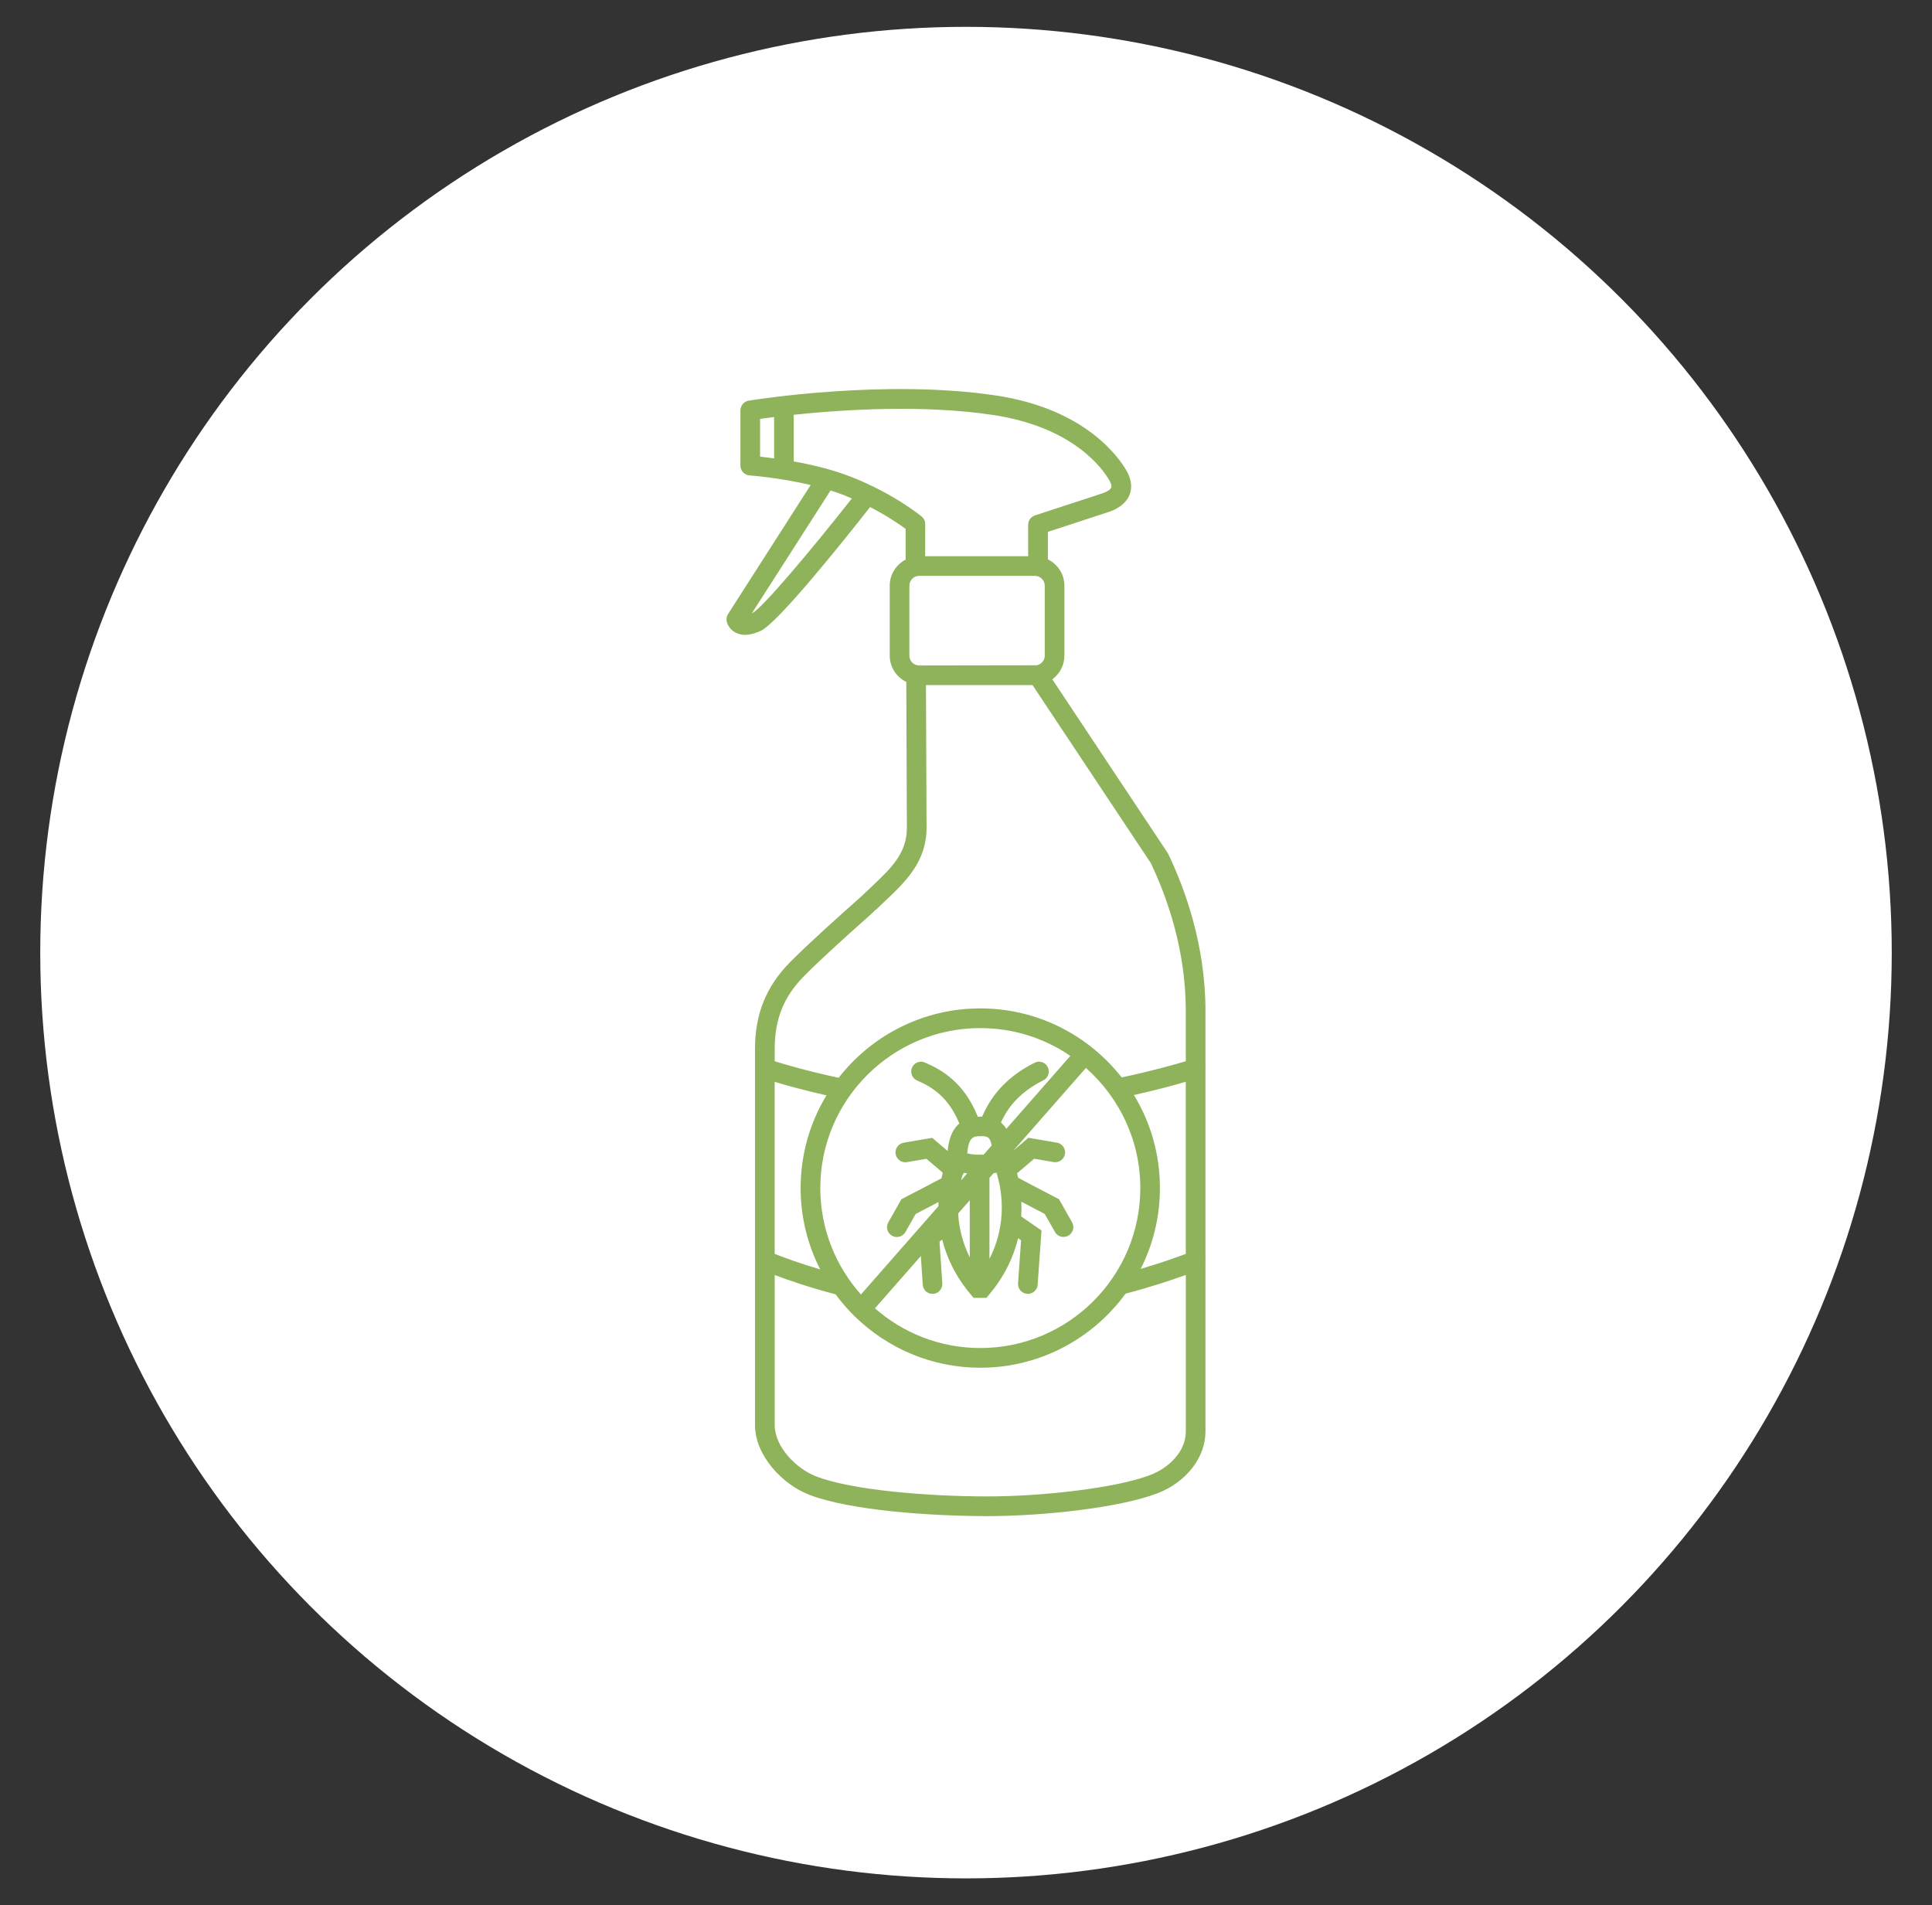
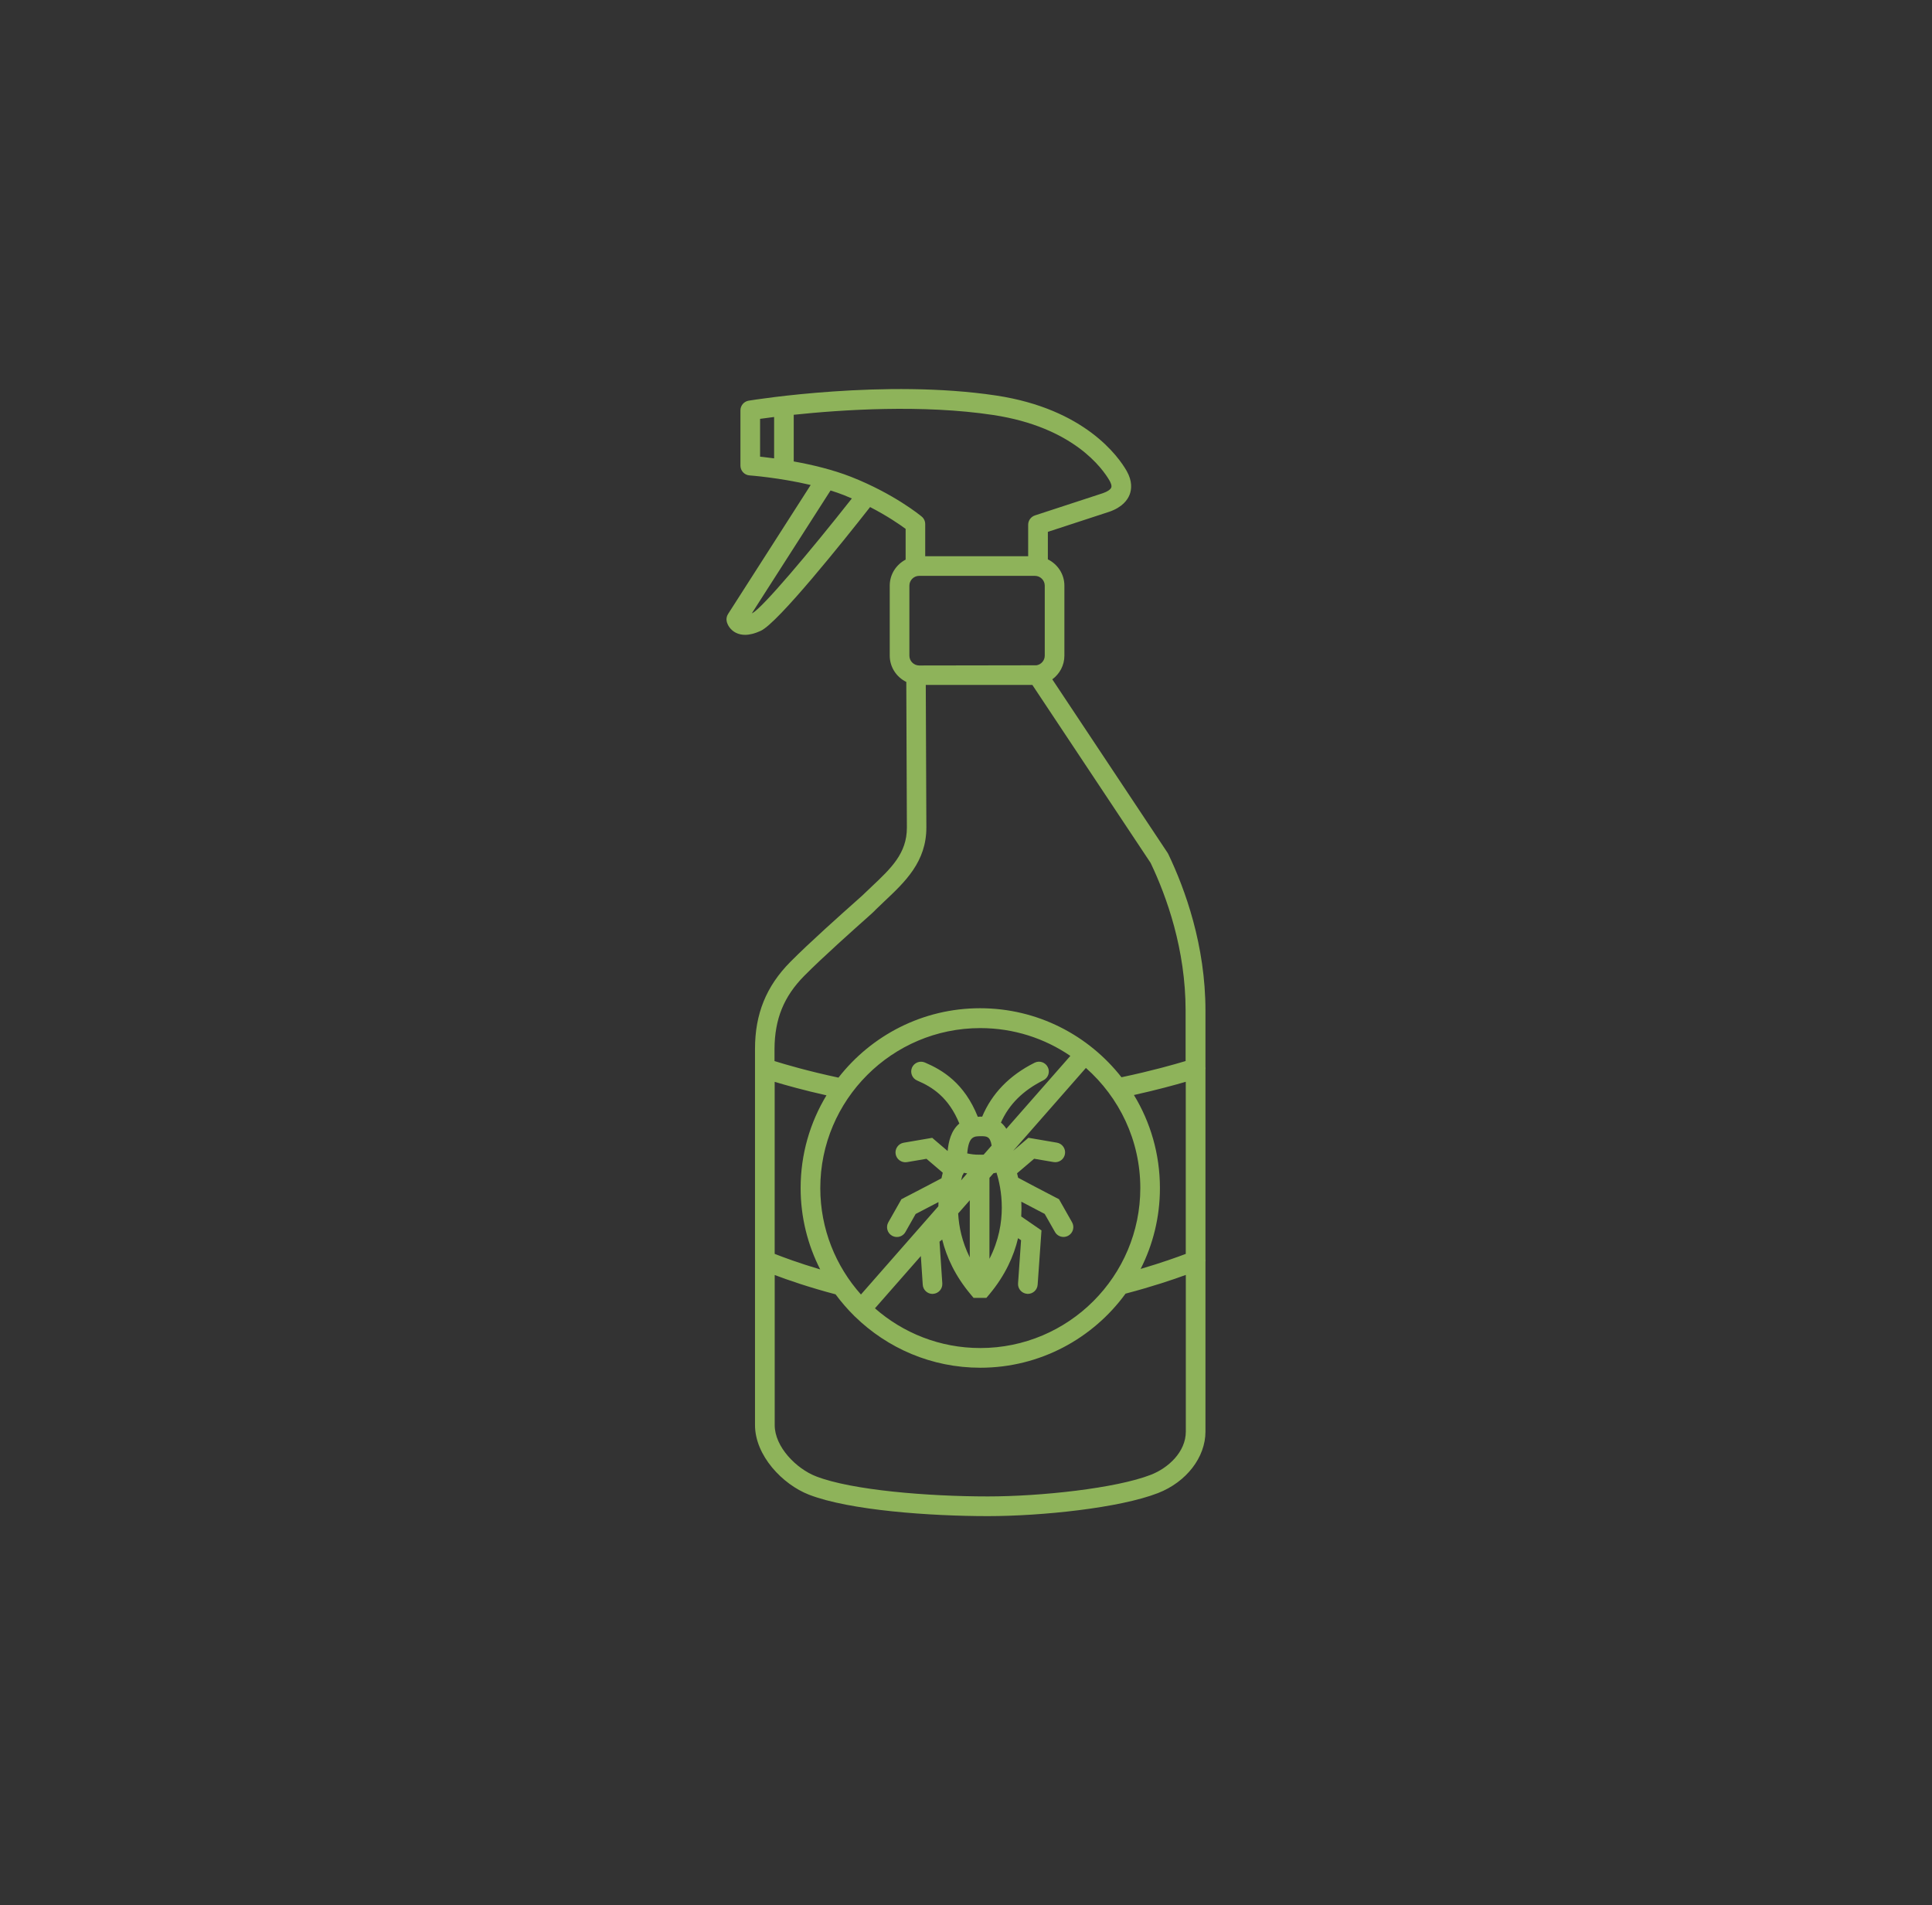
<svg xmlns="http://www.w3.org/2000/svg" version="1.1" id="Calque_1" x="0px" y="0px" width="72px" height="71px" viewBox="0 0 72 71" enable-background="new 0 0 72 71" xml:space="preserve">
  <rect x="0" y="0" width="72" height="71" fill="#333333" stroke="none" />
-   <circle fill="#FFFFFF" cx="36" cy="35.5" r="34.5" />
  <g>
-     <path fill="#8EB35A" d="M30.148,55.701c1.519,0.589,4.541,0.799,6.668,0.799c2.007,0,4.913-0.303,6.342-0.86   c1.056-0.412,1.766-1.332,1.766-2.288v-6.331c0.004-0.03,0.004-0.06,0-0.091v-7.067c0.004-0.033,0.004-0.065,0-0.1v-2.097   c0-2.433-0.754-4.519-1.386-5.84c-0.008-0.015-0.017-0.031-0.026-0.045l-4.296-6.465c0.273-0.2,0.451-0.521,0.451-0.882v-2.608   c0-0.432-0.253-0.801-0.616-0.981V19.82l2.287-0.748c0.492-0.17,0.687-0.445,0.763-0.647c0.069-0.187,0.106-0.49-0.114-0.876   c-0.305-0.532-1.557-2.308-4.855-2.808c-4.128-0.626-9.023,0.156-9.229,0.19c-0.178,0.029-0.309,0.182-0.309,0.361v2.06   c0,0.192,0.149,0.353,0.343,0.365c0.014,0.001,1.105,0.081,2.275,0.357l-3.08,4.809c-0.054,0.084-0.071,0.186-0.048,0.281   c0.032,0.137,0.141,0.319,0.346,0.42c0.102,0.049,0.214,0.074,0.337,0.074c0.174,0,0.369-0.05,0.585-0.15   c0.645-0.3,3.09-3.358,4.074-4.612c0.646,0.333,1.111,0.655,1.324,0.813v1.146c-0.35,0.184-0.592,0.547-0.592,0.969v2.608   c0,0.431,0.252,0.803,0.617,0.981l0.022,5.432c0,0.958-0.587,1.512-1.33,2.212c-0.111,0.104-0.222,0.21-0.335,0.319   c-0.005,0.003-0.008,0.007-0.011,0.01c-0.029,0.028-0.111,0.1-0.229,0.205c-0.52,0.462-1.736,1.545-2.442,2.259   c-0.894,0.905-1.313,1.932-1.313,3.238v7.882l0,0v6.135C28.137,54.242,29.16,55.317,30.148,55.701z M44.19,46.728   c-0.303,0.115-0.894,0.328-1.682,0.56c0.46-0.905,0.719-1.93,0.719-3.013c0-1.27-0.354-2.457-0.969-3.468   c0.842-0.187,1.512-0.37,1.932-0.493V46.728z M42.496,44.274c0,3.288-2.675,5.962-5.964,5.962c-1.503,0-2.876-0.56-3.925-1.48   l1.71-1.948l0.071,1.068c0.012,0.193,0.172,0.343,0.364,0.343c0.008,0,0.016-0.002,0.024-0.002c0.202-0.014,0.354-0.188,0.341-0.39   l-0.104-1.554l0.1-0.079c0.162,0.654,0.483,1.354,1.06,2.042l0.108,0.13h0.479l0.11-0.13c0.59-0.706,0.912-1.426,1.07-2.094   l0.112,0.077l-0.112,1.606c-0.015,0.202,0.137,0.376,0.339,0.391c0.008,0,0.018,0.002,0.025,0.002c0.191,0,0.353-0.148,0.366-0.341   l0.143-2.024l-0.755-0.52c0.011-0.191,0.013-0.376,0.004-0.551c0.213,0.113,0.493,0.26,0.871,0.456l0.382,0.672   c0.067,0.12,0.191,0.186,0.319,0.186c0.06,0,0.122-0.016,0.179-0.047c0.177-0.1,0.239-0.324,0.14-0.499l-0.488-0.861l-0.098-0.05   c-0.552-0.287-1.165-0.608-1.424-0.749c-0.012-0.059-0.026-0.114-0.04-0.166l0.637-0.542l0.726,0.124   c0.198,0.033,0.388-0.1,0.422-0.3c0.035-0.198-0.1-0.389-0.299-0.423l-1.063-0.182l-0.565,0.483l2.708-3.086   C41.709,40.894,42.496,42.493,42.496,44.274z M35.863,43.808c0.024-0.031,0.042-0.065,0.054-0.101   c0.041,0.008,0.081,0.016,0.126,0.021l-0.225,0.26C35.832,43.923,35.847,43.863,35.863,43.808z M35.708,45.221l0.433-0.492v2.13   C35.853,46.279,35.735,45.718,35.708,45.221z M36.874,43.894l0.15-0.171c0.04-0.008,0.077-0.014,0.113-0.022   c0.177,0.561,0.437,1.846-0.263,3.211V43.894z M36.658,43.029c-0.044,0.002-0.09,0.004-0.137,0.001h-0.013   c-0.001,0-0.001,0-0.001,0c-0.002,0-0.002,0-0.002,0l-0.01,0.001c-0.17,0.003-0.326-0.021-0.449-0.048   c0.053-0.639,0.25-0.641,0.511-0.641c0.215,0,0.34,0.002,0.399,0.348L36.658,43.029z M37.503,42.066   c-0.054-0.087-0.119-0.166-0.201-0.232c0.3-0.677,0.819-1.194,1.582-1.576c0.181-0.091,0.255-0.311,0.164-0.49   c-0.091-0.182-0.311-0.255-0.492-0.164c-0.937,0.469-1.591,1.145-1.954,2.011c-0.016,0-0.029-0.004-0.045-0.004   c-0.042,0-0.077,0.006-0.117,0.008c-0.5-1.253-1.309-1.74-1.971-2.023c-0.186-0.08-0.401,0.006-0.482,0.19   c-0.079,0.187,0.007,0.402,0.194,0.482c0.557,0.238,1.169,0.619,1.571,1.602c-0.313,0.263-0.405,0.682-0.436,1.024l-0.575-0.491   l-1.064,0.182c-0.198,0.034-0.333,0.225-0.299,0.423c0.034,0.2,0.225,0.333,0.424,0.3l0.725-0.124l0.607,0.518   c-0.017,0.064-0.033,0.134-0.048,0.209c-0.264,0.14-0.858,0.452-1.396,0.729l-0.097,0.051l-0.488,0.861   c-0.099,0.175-0.038,0.399,0.139,0.499c0.058,0.031,0.118,0.047,0.18,0.047c0.127,0,0.251-0.065,0.319-0.186l0.381-0.672   c0.365-0.189,0.641-0.333,0.85-0.443c-0.003,0.053-0.004,0.105-0.004,0.156l-2.885,3.288c-0.94-1.055-1.515-2.445-1.515-3.966   c0-3.287,2.675-5.962,5.962-5.962c1.246,0,2.4,0.382,3.357,1.036L37.503,42.066z M29.837,44.274c0,1.091,0.265,2.121,0.729,3.032   c-0.8-0.237-1.395-0.46-1.696-0.579v-6.411c0.419,0.127,1.088,0.314,1.93,0.503C30.189,41.829,29.837,43.011,29.837,44.274z    M42.893,54.958c-1.298,0.506-4.109,0.808-6.077,0.808c-2.228,0-5.07-0.23-6.404-0.748c-0.74-0.287-1.541-1.1-1.541-1.91v-5.593   c0.48,0.182,1.271,0.457,2.268,0.72c0.212,0.284,0.442,0.554,0.696,0.803c0.006,0.007,0.012,0.015,0.019,0.021   c0.003,0.002,0.005,0.003,0.007,0.004c1.208,1.178,2.856,1.907,4.672,1.907c2.224,0,4.195-1.09,5.413-2.761   c0.984-0.258,1.77-0.523,2.246-0.698v5.841C44.19,54.11,43.539,54.705,42.893,54.958z M33.89,24.434v-2.608   c0-0.202,0.164-0.366,0.365-0.366h4.313c0.202,0,0.367,0.164,0.367,0.366v2.608c0,0.181-0.135,0.332-0.309,0.359L34.254,24.8   C34.053,24.798,33.89,24.634,33.89,24.434z M28.326,15.609c0.135-0.019,0.312-0.042,0.523-0.069v1.541   c-0.204-0.027-0.383-0.048-0.523-0.063V15.609z M28.042,22.845c-0.008,0.004-0.016,0.007-0.023,0.011l2.933-4.578   c0.17,0.053,0.336,0.11,0.497,0.173c0.102,0.041,0.199,0.083,0.297,0.125C30.155,20.595,28.402,22.666,28.042,22.845z    M31.717,17.77c-0.693-0.272-1.471-0.455-2.137-0.574v-1.739c1.789-0.189,4.812-0.39,7.439,0.009   c2.977,0.452,4.067,1.988,4.332,2.448c0.035,0.063,0.091,0.178,0.063,0.254c-0.029,0.075-0.146,0.153-0.31,0.21l-2.533,0.829   c-0.15,0.049-0.254,0.189-0.254,0.348v1.173h-3.837v-1.197c0-0.109-0.047-0.212-0.132-0.281   C34.308,19.215,33.315,18.399,31.717,17.77z M29.971,36.367c0.688-0.696,1.894-1.768,2.408-2.226   c0.104-0.094,0.193-0.171,0.257-0.243l0.007,0.006c0.11-0.107,0.219-0.21,0.327-0.313c0.767-0.723,1.56-1.469,1.56-2.746   l-0.022-5.314h3.972l4.408,6.634c0.598,1.254,1.303,3.219,1.303,5.5v1.882c-0.401,0.121-1.26,0.366-2.39,0.604   c-1.227-1.564-3.13-2.572-5.269-2.572c-2.142,0-4.051,1.014-5.278,2.586c-1.132-0.242-1.985-0.492-2.383-0.617v-0.457   C28.871,37.977,29.21,37.136,29.971,36.367z" />
+     <path fill="#8EB35A" d="M30.148,55.701c1.519,0.589,4.541,0.799,6.668,0.799c2.007,0,4.913-0.303,6.342-0.86   c1.056-0.412,1.766-1.332,1.766-2.288v-6.331c0.004-0.03,0.004-0.06,0-0.091v-7.067c0.004-0.033,0.004-0.065,0-0.1v-2.097   c0-2.433-0.754-4.519-1.386-5.84c-0.008-0.015-0.017-0.031-0.026-0.045l-4.296-6.465c0.273-0.2,0.451-0.521,0.451-0.882v-2.608   c0-0.432-0.253-0.801-0.616-0.981V19.82l2.287-0.748c0.492-0.17,0.687-0.445,0.763-0.647c0.069-0.187,0.106-0.49-0.114-0.876   c-0.305-0.532-1.557-2.308-4.855-2.808c-4.128-0.626-9.023,0.156-9.229,0.19c-0.178,0.029-0.309,0.182-0.309,0.361v2.06   c0,0.192,0.149,0.353,0.343,0.365c0.014,0.001,1.105,0.081,2.275,0.357l-3.08,4.809c-0.054,0.084-0.071,0.186-0.048,0.281   c0.032,0.137,0.141,0.319,0.346,0.42c0.102,0.049,0.214,0.074,0.337,0.074c0.174,0,0.369-0.05,0.585-0.15   c0.645-0.3,3.09-3.358,4.074-4.612c0.646,0.333,1.111,0.655,1.324,0.813v1.146c-0.35,0.184-0.592,0.547-0.592,0.969v2.608   c0,0.431,0.252,0.803,0.617,0.981l0.022,5.432c0,0.958-0.587,1.512-1.33,2.212c-0.111,0.104-0.222,0.21-0.335,0.319   c-0.005,0.003-0.008,0.007-0.011,0.01c-0.029,0.028-0.111,0.1-0.229,0.205c-0.52,0.462-1.736,1.545-2.442,2.259   c-0.894,0.905-1.313,1.932-1.313,3.238v7.882l0,0v6.135C28.137,54.242,29.16,55.317,30.148,55.701z M44.19,46.728   c-0.303,0.115-0.894,0.328-1.682,0.56c0.46-0.905,0.719-1.93,0.719-3.013c0-1.27-0.354-2.457-0.969-3.468   c0.842-0.187,1.512-0.37,1.932-0.493V46.728z M42.496,44.274c0,3.288-2.675,5.962-5.964,5.962c-1.503,0-2.876-0.56-3.925-1.48   l1.71-1.948l0.071,1.068c0.012,0.193,0.172,0.343,0.364,0.343c0.008,0,0.016-0.002,0.024-0.002c0.202-0.014,0.354-0.188,0.341-0.39   l-0.104-1.554l0.1-0.079c0.162,0.654,0.483,1.354,1.06,2.042l0.108,0.13h0.479l0.11-0.13c0.59-0.706,0.912-1.426,1.07-2.094   l0.112,0.077l-0.112,1.606c-0.015,0.202,0.137,0.376,0.339,0.391c0.008,0,0.018,0.002,0.025,0.002c0.191,0,0.353-0.148,0.366-0.341   l0.143-2.024l-0.755-0.52c0.011-0.191,0.013-0.376,0.004-0.551c0.213,0.113,0.493,0.26,0.871,0.456l0.382,0.672   c0.067,0.12,0.191,0.186,0.319,0.186c0.06,0,0.122-0.016,0.179-0.047c0.177-0.1,0.239-0.324,0.14-0.499l-0.488-0.861l-0.098-0.05   c-0.552-0.287-1.165-0.608-1.424-0.749c-0.012-0.059-0.026-0.114-0.04-0.166l0.637-0.542l0.726,0.124   c0.198,0.033,0.388-0.1,0.422-0.3c0.035-0.198-0.1-0.389-0.299-0.423l-1.063-0.182l-0.565,0.483l2.708-3.086   C41.709,40.894,42.496,42.493,42.496,44.274z M35.863,43.808c0.024-0.031,0.042-0.065,0.054-0.101   c0.041,0.008,0.081,0.016,0.126,0.021l-0.225,0.26C35.832,43.923,35.847,43.863,35.863,43.808z M35.708,45.221l0.433-0.492v2.13   C35.853,46.279,35.735,45.718,35.708,45.221z M36.874,43.894l0.15-0.171c0.04-0.008,0.077-0.014,0.113-0.022   c0.177,0.561,0.437,1.846-0.263,3.211V43.894z M36.658,43.029c-0.044,0.002-0.09,0.004-0.137,0.001h-0.013   c-0.001,0-0.001,0-0.001,0c-0.002,0-0.002,0-0.002,0l-0.01,0.001c-0.17,0.003-0.326-0.021-0.449-0.048   c0.053-0.639,0.25-0.641,0.511-0.641c0.215,0,0.34,0.002,0.399,0.348L36.658,43.029z M37.503,42.066   c-0.054-0.087-0.119-0.166-0.201-0.232c0.3-0.677,0.819-1.194,1.582-1.576c0.181-0.091,0.255-0.311,0.164-0.49   c-0.091-0.182-0.311-0.255-0.492-0.164c-0.937,0.469-1.591,1.145-1.954,2.011c-0.016,0-0.029-0.004-0.045-0.004   c-0.042,0-0.077,0.006-0.117,0.008c-0.5-1.253-1.309-1.74-1.971-2.023c-0.186-0.08-0.401,0.006-0.482,0.19   c-0.079,0.187,0.007,0.402,0.194,0.482c0.557,0.238,1.169,0.619,1.571,1.602c-0.313,0.263-0.405,0.682-0.436,1.024l-0.575-0.491   l-1.064,0.182c-0.198,0.034-0.333,0.225-0.299,0.423c0.034,0.2,0.225,0.333,0.424,0.3l0.725-0.124l0.607,0.518   c-0.017,0.064-0.033,0.134-0.048,0.209c-0.264,0.14-0.858,0.452-1.396,0.729l-0.097,0.051l-0.488,0.861   c-0.099,0.175-0.038,0.399,0.139,0.499c0.058,0.031,0.118,0.047,0.18,0.047c0.127,0,0.251-0.065,0.319-0.186l0.381-0.672   c0.365-0.189,0.641-0.333,0.85-0.443c-0.003,0.053-0.004,0.105-0.004,0.156l-2.885,3.288c-0.94-1.055-1.515-2.445-1.515-3.966   c0-3.287,2.675-5.962,5.962-5.962c1.246,0,2.4,0.382,3.357,1.036L37.503,42.066z M29.837,44.274c0,1.091,0.265,2.121,0.729,3.032   c-0.8-0.237-1.395-0.46-1.696-0.579v-6.411c0.419,0.127,1.088,0.314,1.93,0.503C30.189,41.829,29.837,43.011,29.837,44.274z    M42.893,54.958c-1.298,0.506-4.109,0.808-6.077,0.808c-2.228,0-5.07-0.23-6.404-0.748c-0.74-0.287-1.541-1.1-1.541-1.91v-5.593   c0.48,0.182,1.271,0.457,2.268,0.72c0.212,0.284,0.442,0.554,0.696,0.803c0.006,0.007,0.012,0.015,0.019,0.021   c0.003,0.002,0.005,0.003,0.007,0.004c1.208,1.178,2.856,1.907,4.672,1.907c2.224,0,4.195-1.09,5.413-2.761   c0.984-0.258,1.77-0.523,2.246-0.698v5.841C44.19,54.11,43.539,54.705,42.893,54.958z M33.89,24.434v-2.608   c0-0.202,0.164-0.366,0.365-0.366h4.313c0.202,0,0.367,0.164,0.367,0.366v2.608c0,0.181-0.135,0.332-0.309,0.359L34.254,24.8   C34.053,24.798,33.89,24.634,33.89,24.434z M28.326,15.609c0.135-0.019,0.312-0.042,0.523-0.069v1.541   c-0.204-0.027-0.383-0.048-0.523-0.063V15.609z M28.042,22.845c-0.008,0.004-0.016,0.007-0.023,0.011l2.933-4.578   c0.17,0.053,0.336,0.11,0.497,0.173c0.102,0.041,0.199,0.083,0.297,0.125C30.155,20.595,28.402,22.666,28.042,22.845z    M31.717,17.77c-0.693-0.272-1.471-0.455-2.137-0.574v-1.739c1.789-0.189,4.812-0.39,7.439,0.009   c2.977,0.452,4.067,1.988,4.332,2.448c0.035,0.063,0.091,0.178,0.063,0.254c-0.029,0.075-0.146,0.153-0.31,0.21l-2.533,0.829   c-0.15,0.049-0.254,0.189-0.254,0.348v1.173h-3.837v-1.197c0-0.109-0.047-0.212-0.132-0.281   C34.308,19.215,33.315,18.399,31.717,17.77z M29.971,36.367c0.688-0.696,1.894-1.768,2.408-2.226   c0.104-0.094,0.193-0.171,0.257-0.243c0.11-0.107,0.219-0.21,0.327-0.313c0.767-0.723,1.56-1.469,1.56-2.746   l-0.022-5.314h3.972l4.408,6.634c0.598,1.254,1.303,3.219,1.303,5.5v1.882c-0.401,0.121-1.26,0.366-2.39,0.604   c-1.227-1.564-3.13-2.572-5.269-2.572c-2.142,0-4.051,1.014-5.278,2.586c-1.132-0.242-1.985-0.492-2.383-0.617v-0.457   C28.871,37.977,29.21,37.136,29.971,36.367z" />
  </g>
</svg>